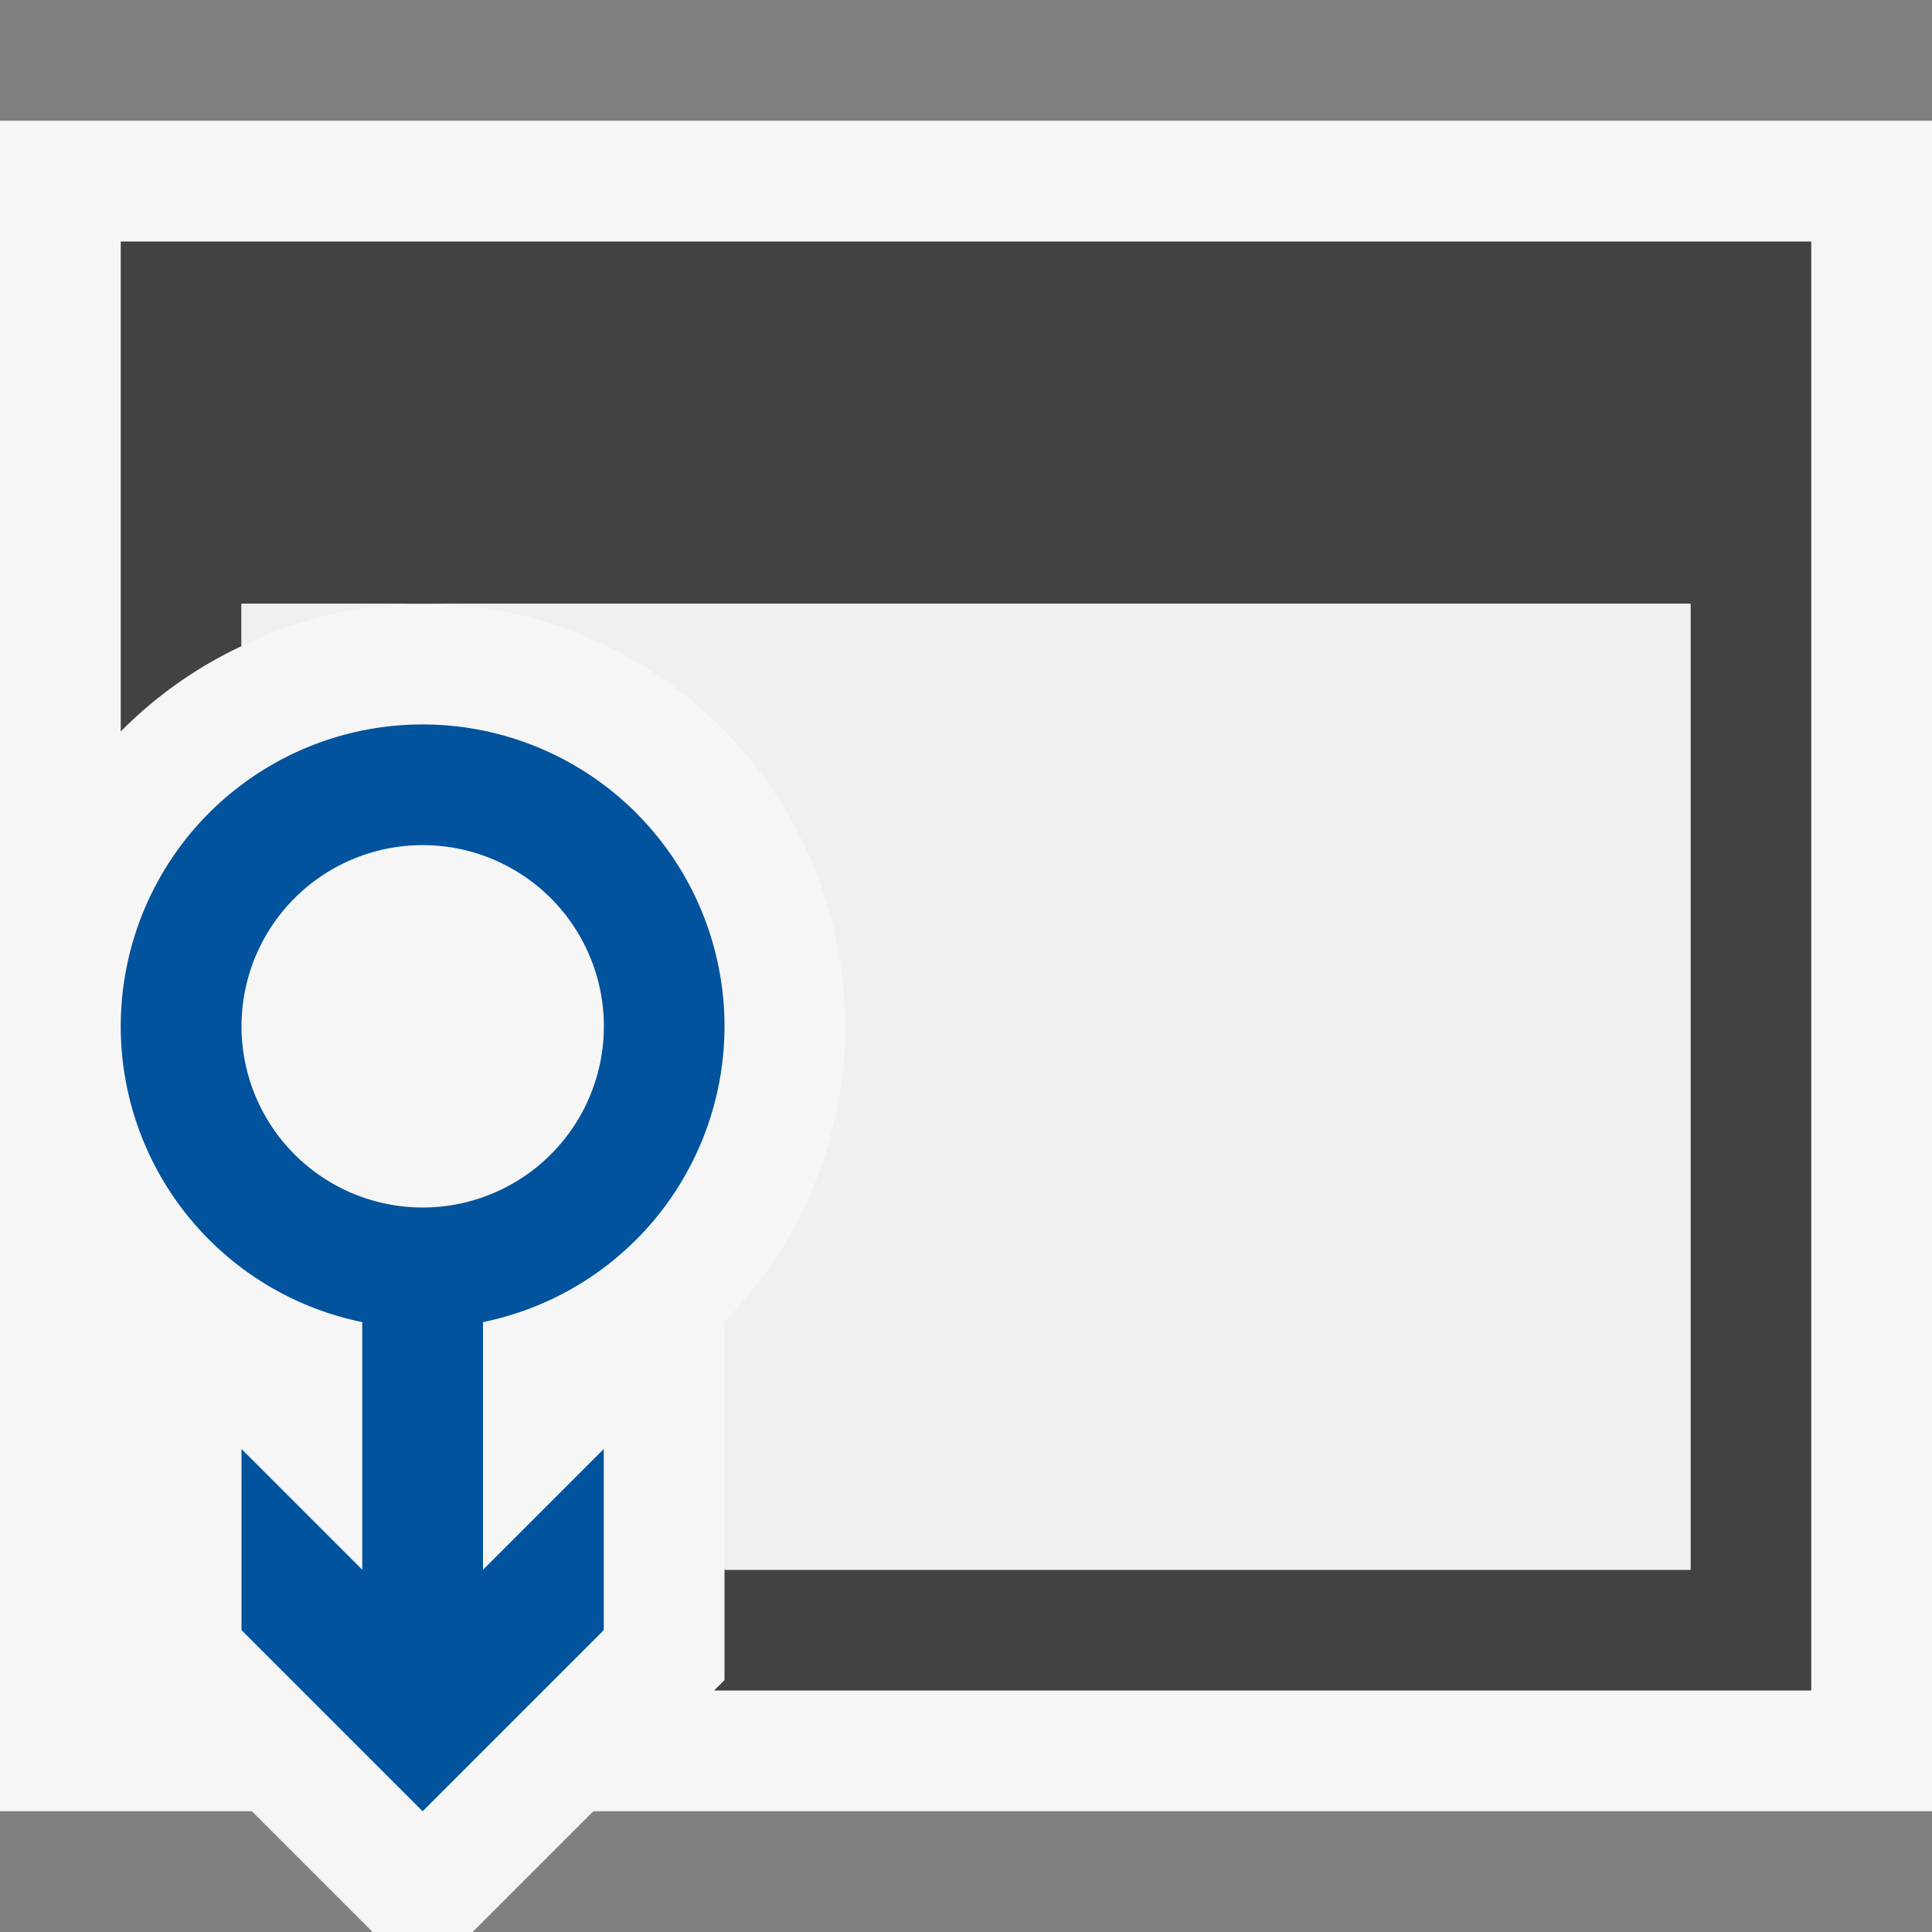
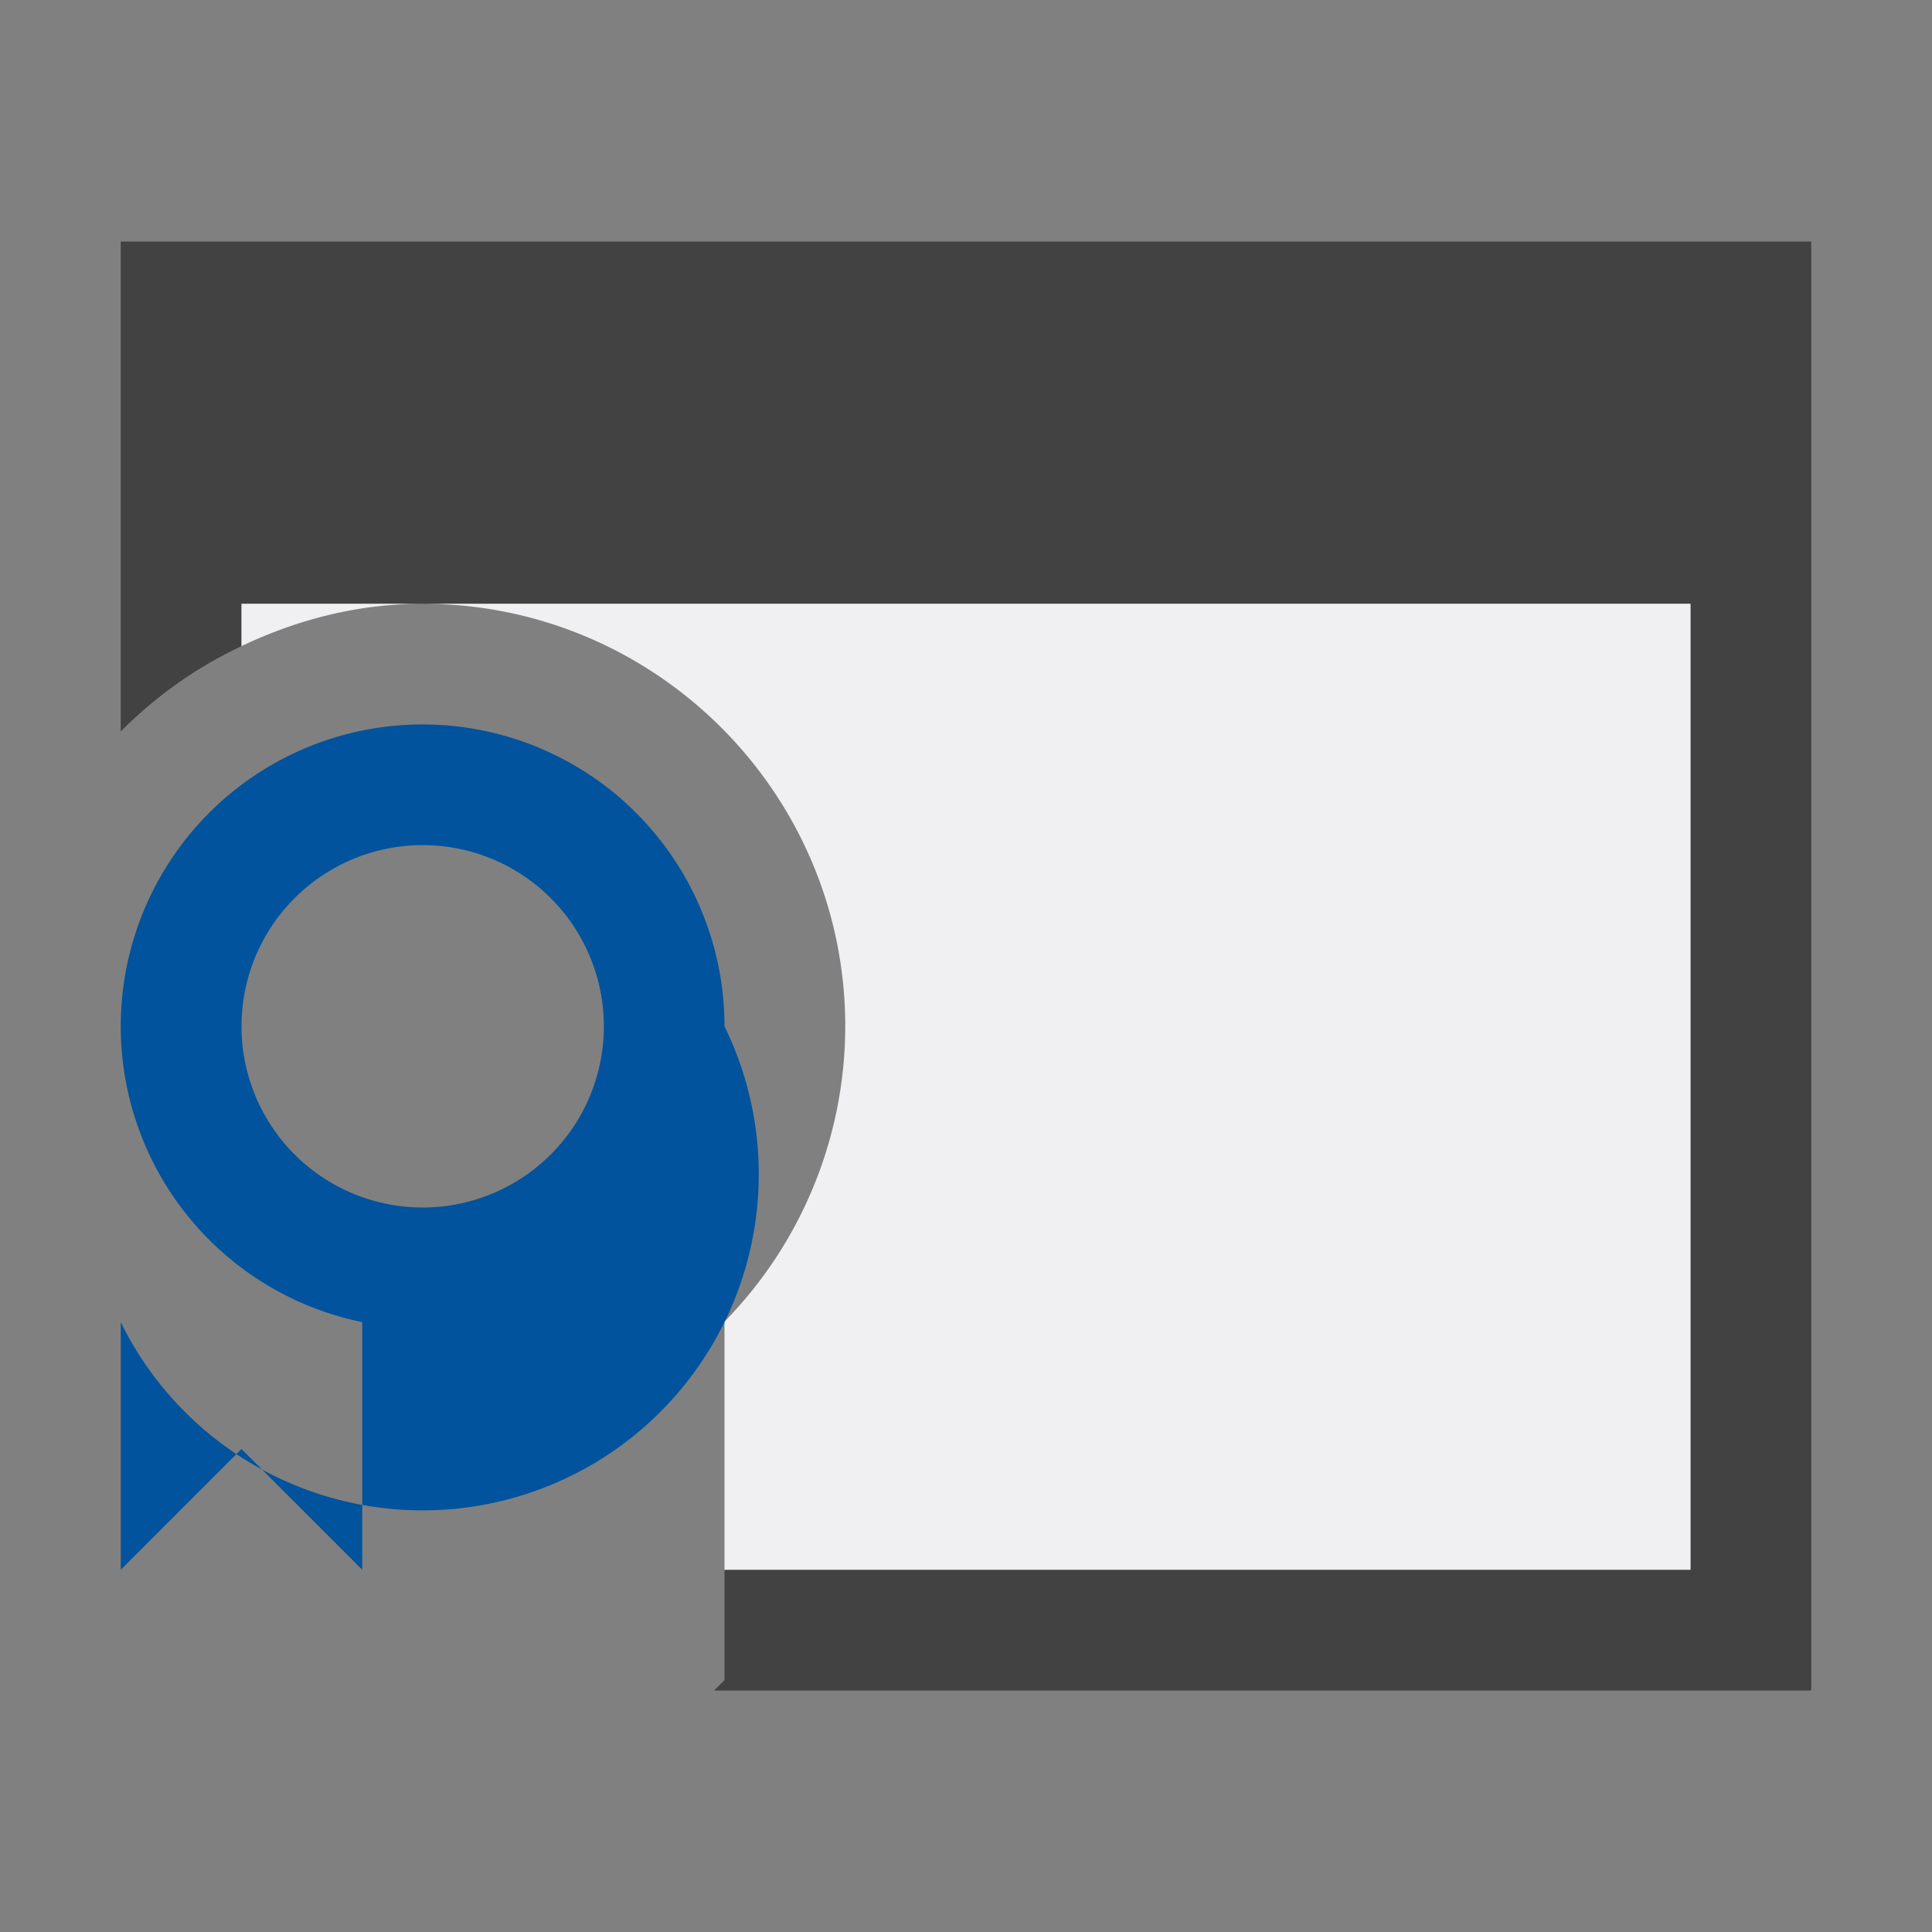
<svg xmlns="http://www.w3.org/2000/svg" viewBox="0 0 16 16">
  <rect x="0" y="0" width="16" height="16" fill="#808080" stroke="none" />
  <style>.icon-canvas-transparent{opacity:0;fill:#f6f6f6}.icon-vs-out{fill:#f6f6f6}.icon-vs-bg{fill:#424242}.icon-vs-fg{fill:#f0eff1}.icon-vs-action-blue{fill:#00539c}</style>
-   <path class="icon-canvas-transparent" d="M16 16H0V0h16v16z" id="canvas" />
-   <path class="icon-vs-out" d="M16 1v14H4.914l-1 1h-.828l-1-1H0V1h16z" id="outline" />
  <path class="icon-vs-bg" d="M15 2v12H5.914L6 13.914V13h8V5H2v.351a3.502 3.502 0 0 0-1 .707V2h14z" id="iconBg" />
  <path class="icon-vs-fg" d="M2 5h1.5c-.539 0-1.043.133-1.5.351V5zm1.5 0C5.43 5 7 6.57 7 8.5a3.5 3.5 0 0 1-1 2.445V13h8V5H3.5z" id="iconFg" />
-   <path class="icon-vs-action-blue" d="M6 8.5a2.5 2.5 0 1 0-3 2.449V13l-1-1v1.5L3.5 15 5 13.5V12l-1 1v-2.051A2.5 2.5 0 0 0 6 8.5zM3.5 10a1.5 1.5 0 1 1 .001-3.001A1.5 1.5 0 0 1 3.5 10z" id="colorAction" />
+   <path class="icon-vs-action-blue" d="M6 8.5a2.5 2.5 0 1 0-3 2.449V13l-1-1v1.5V12l-1 1v-2.051A2.5 2.5 0 0 0 6 8.5zM3.5 10a1.5 1.5 0 1 1 .001-3.001A1.5 1.5 0 0 1 3.5 10z" id="colorAction" />
</svg>